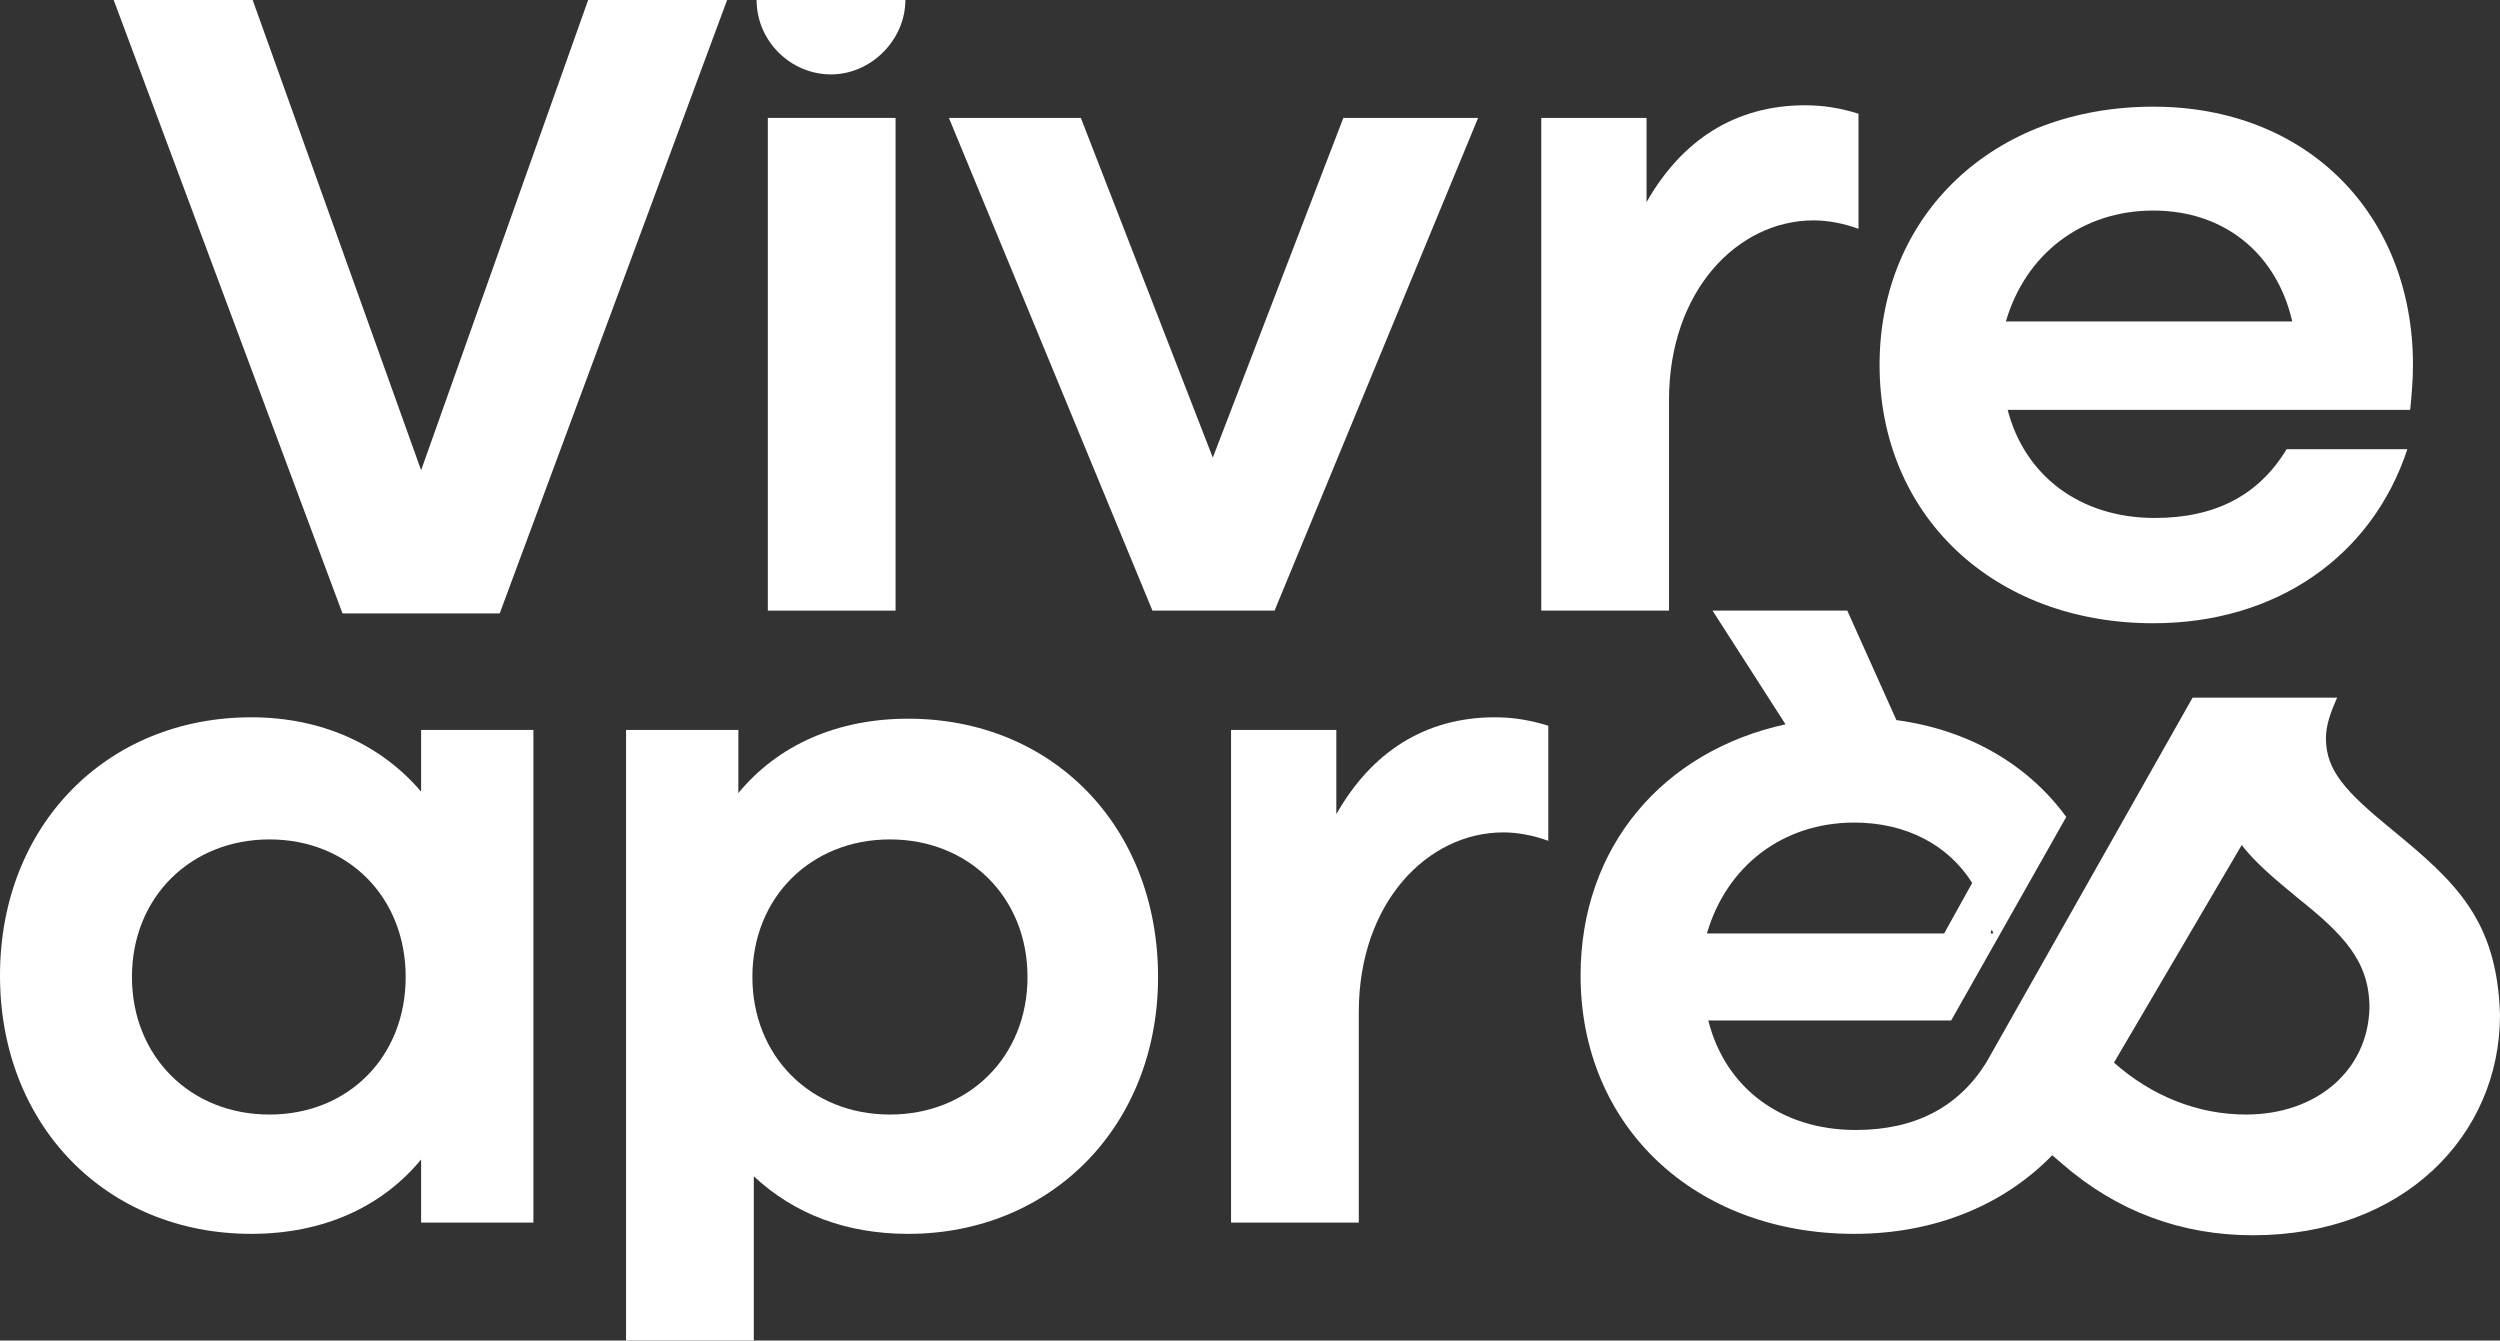
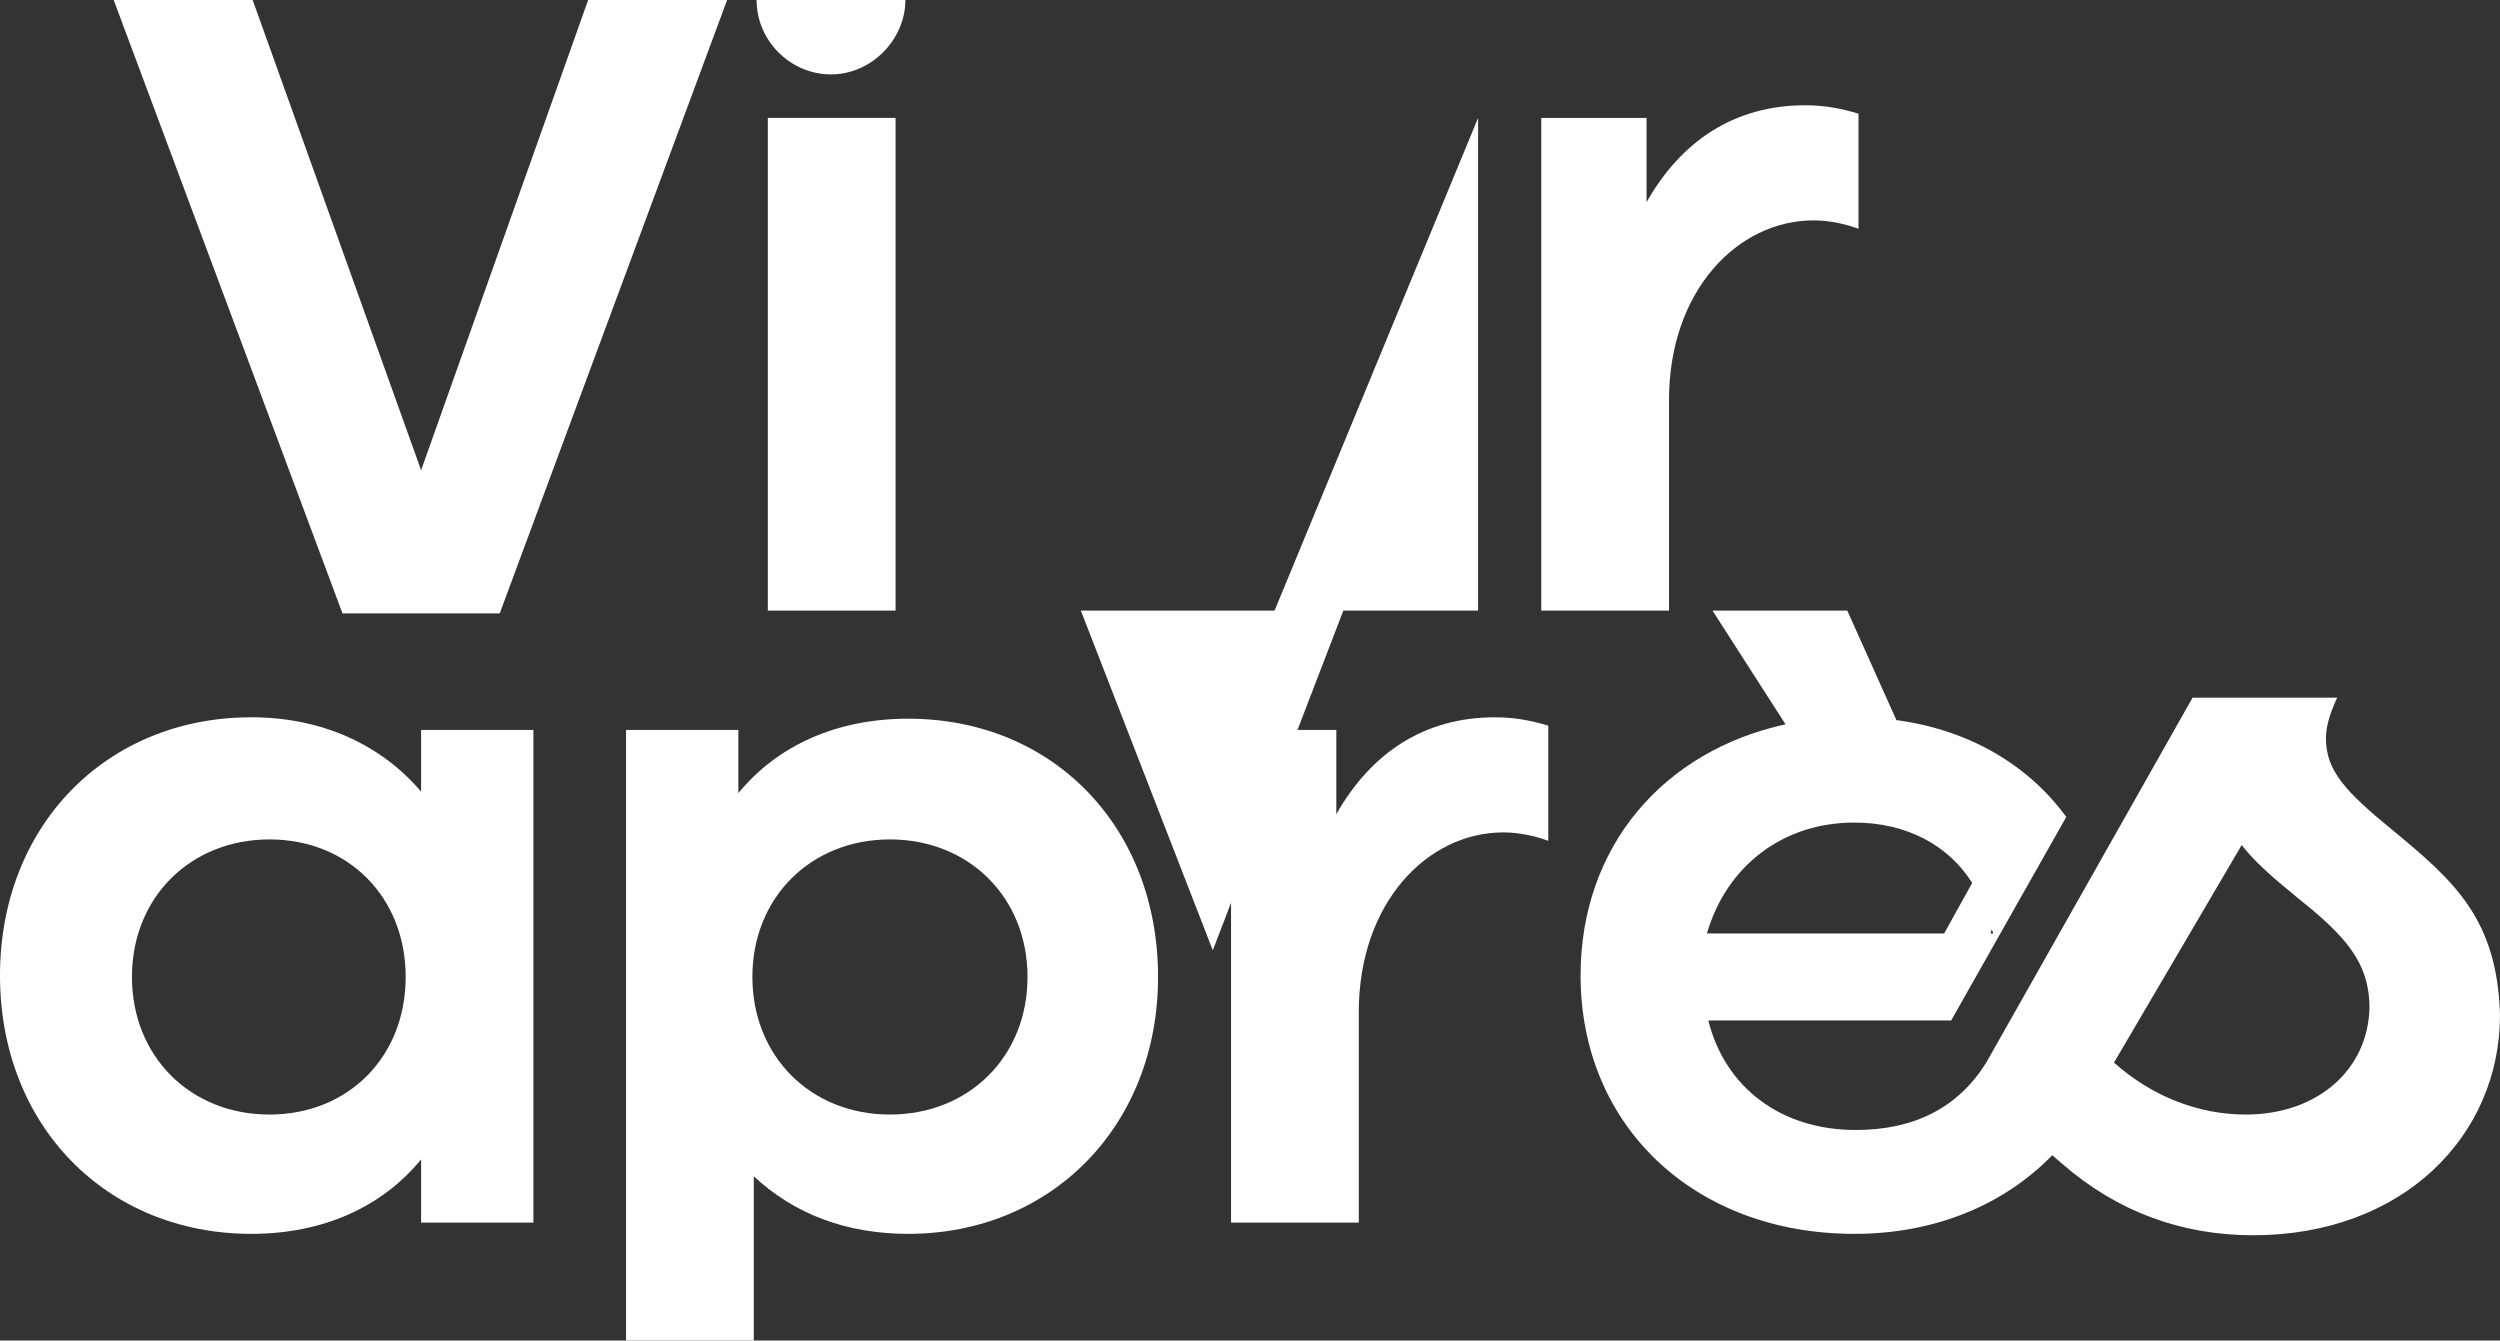
<svg xmlns="http://www.w3.org/2000/svg" version="1.1" id="Mode_Isolation" x="0px" y="0px" viewBox="0 0 178.1 95.5" style="enable-background:new 0 0 178.1 95.5;" xml:space="preserve">
  <rect x="0" y="0" width="178.1" height="95.5" fill="#333333" stroke="none" />
  <style type="text/css">
	.st0{fill:#FFFFFF;}
</style>
  <g>
    <path class="st0" d="M38,52v35.1h-8v-4.5c-2.8,3.4-7,5.3-12.1,5.3C7.6,87.9,0,80.2,0,69.5c0-10.7,7.6-18.4,17.9-18.4   c5.1,0,9.3,2,12.1,5.3V52H38z M19.2,59.8c-5.6,0-9.8,4.1-9.8,9.8c0,5.6,4.1,9.8,9.8,9.8c5.6,0,9.7-4.1,9.7-9.8   C28.9,63.9,24.8,59.8,19.2,59.8z" />
    <path class="st0" d="M64.7,87.9c-4.4,0-8.1-1.4-11-4.1v11.7h-9.1V52h8v4.5c2.8-3.4,7-5.3,12.1-5.3c10.3,0,17.8,7.7,17.8,18.4   C82.5,80.2,74.9,87.9,64.7,87.9z M63.4,59.8c-5.6,0-9.8,4.1-9.8,9.8c0,5.6,4.1,9.8,9.8,9.8c5.6,0,9.8-4.1,9.8-9.8   C73.2,63.9,69,59.8,63.4,59.8z" />
    <path class="st0" d="M110.3,59.9c-1.1-0.4-2.2-0.6-3.2-0.6c-5.4,0-10.3,5-10.3,12.8v15h-9.1V52h7.5v6c2.5-4.4,6.3-6.9,11.3-6.9   c1.3,0,2.5,0.2,3.8,0.6V59.9z" />
    <path class="st0" d="M170.4,59.1c-3.3-2.7-4.7-4.2-4.7-6.5c0-0.9,0.3-1.8,0.8-2.9h-10.3l-14.7,26c-2,3.2-5.1,4.8-9.3,4.8   c-5.3,0-9.3-3-10.5-7.8H139l8.2-14.5c-2.7-3.7-6.9-6.2-12.1-6.9l-3.5-7.8h-9.6l5.2,8.1c-8.7,1.9-14.6,8.7-14.6,17.9   c0,10.7,8.1,18.4,19.5,18.4c5.8,0,10.7-2.1,14.1-5.6l0.7,0.6c3.9,3.4,8.5,5.1,13.6,5.1c10.7,0,17.6-7.1,17.6-15.7   C177.9,65.5,174.9,62.8,170.4,59.1z M141.9,66.2c0,0.1,0.1,0.2,0.1,0.3h-0.2L141.9,66.2z M132.1,58.6c3.7,0,6.7,1.6,8.4,4.3l-2,3.6   h-16.9C123,61.7,127,58.6,132.1,58.6z M160,79.4c-3.4,0-6.7-1.3-9.4-3.7l9.1-15.5c1.3,1.7,3.6,3.4,3.9,3.7c3.4,2.7,5.2,4.6,5.2,7.9   C168.7,76.2,165.1,79.4,160,79.4z" />
    <g>
      <rect x="54.7" y="8.4" class="st0" width="9.1" height="35.1" />
-       <path class="st0" d="M105.3,8.4L90.8,43.5h-8.7L67.6,8.4H77l9.4,24.2l9.3-24.2H105.3z" />
+       <path class="st0" d="M105.3,8.4L90.8,43.5h-8.7H77l9.4,24.2l9.3-24.2H105.3z" />
      <path class="st0" d="M132.4,16.3c-1.1-0.4-2.2-0.6-3.2-0.6c-5.4,0-10.3,5-10.3,12.8v15h-9.1V8.4h7.5v6c2.5-4.4,6.3-6.9,11.3-6.9    c1.3,0,2.5,0.2,3.8,0.6V16.3z" />
-       <path class="st0" d="M143,29.1c1.2,4.8,5.2,7.8,10.5,7.8c4.3,0,7.4-1.6,9.4-4.9h8.6c-2.5,7.6-9.3,12.4-18.1,12.4    c-11.4,0-19.5-7.7-19.5-18.4c0-10.7,8.1-18.4,19.5-18.4c11,0,18.5,7.7,18.5,18.4c0,1.1-0.1,2.2-0.2,3.2H143z M163.3,22.9    c-1.1-4.8-4.8-7.9-9.9-7.9c-5.1,0-9.1,3.1-10.5,7.9H163.3z" />
    </g>
    <path class="st0" d="M53.9,0c0,2.9,2.4,5.3,5.3,5.3c2.9,0,5.3-2.5,5.3-5.3H53.9z" />
    <polygon class="st0" points="41.9,0 30,33.5 18,0 8.1,0 24.4,43.7 35.6,43.7 51.8,0  " />
  </g>
</svg>